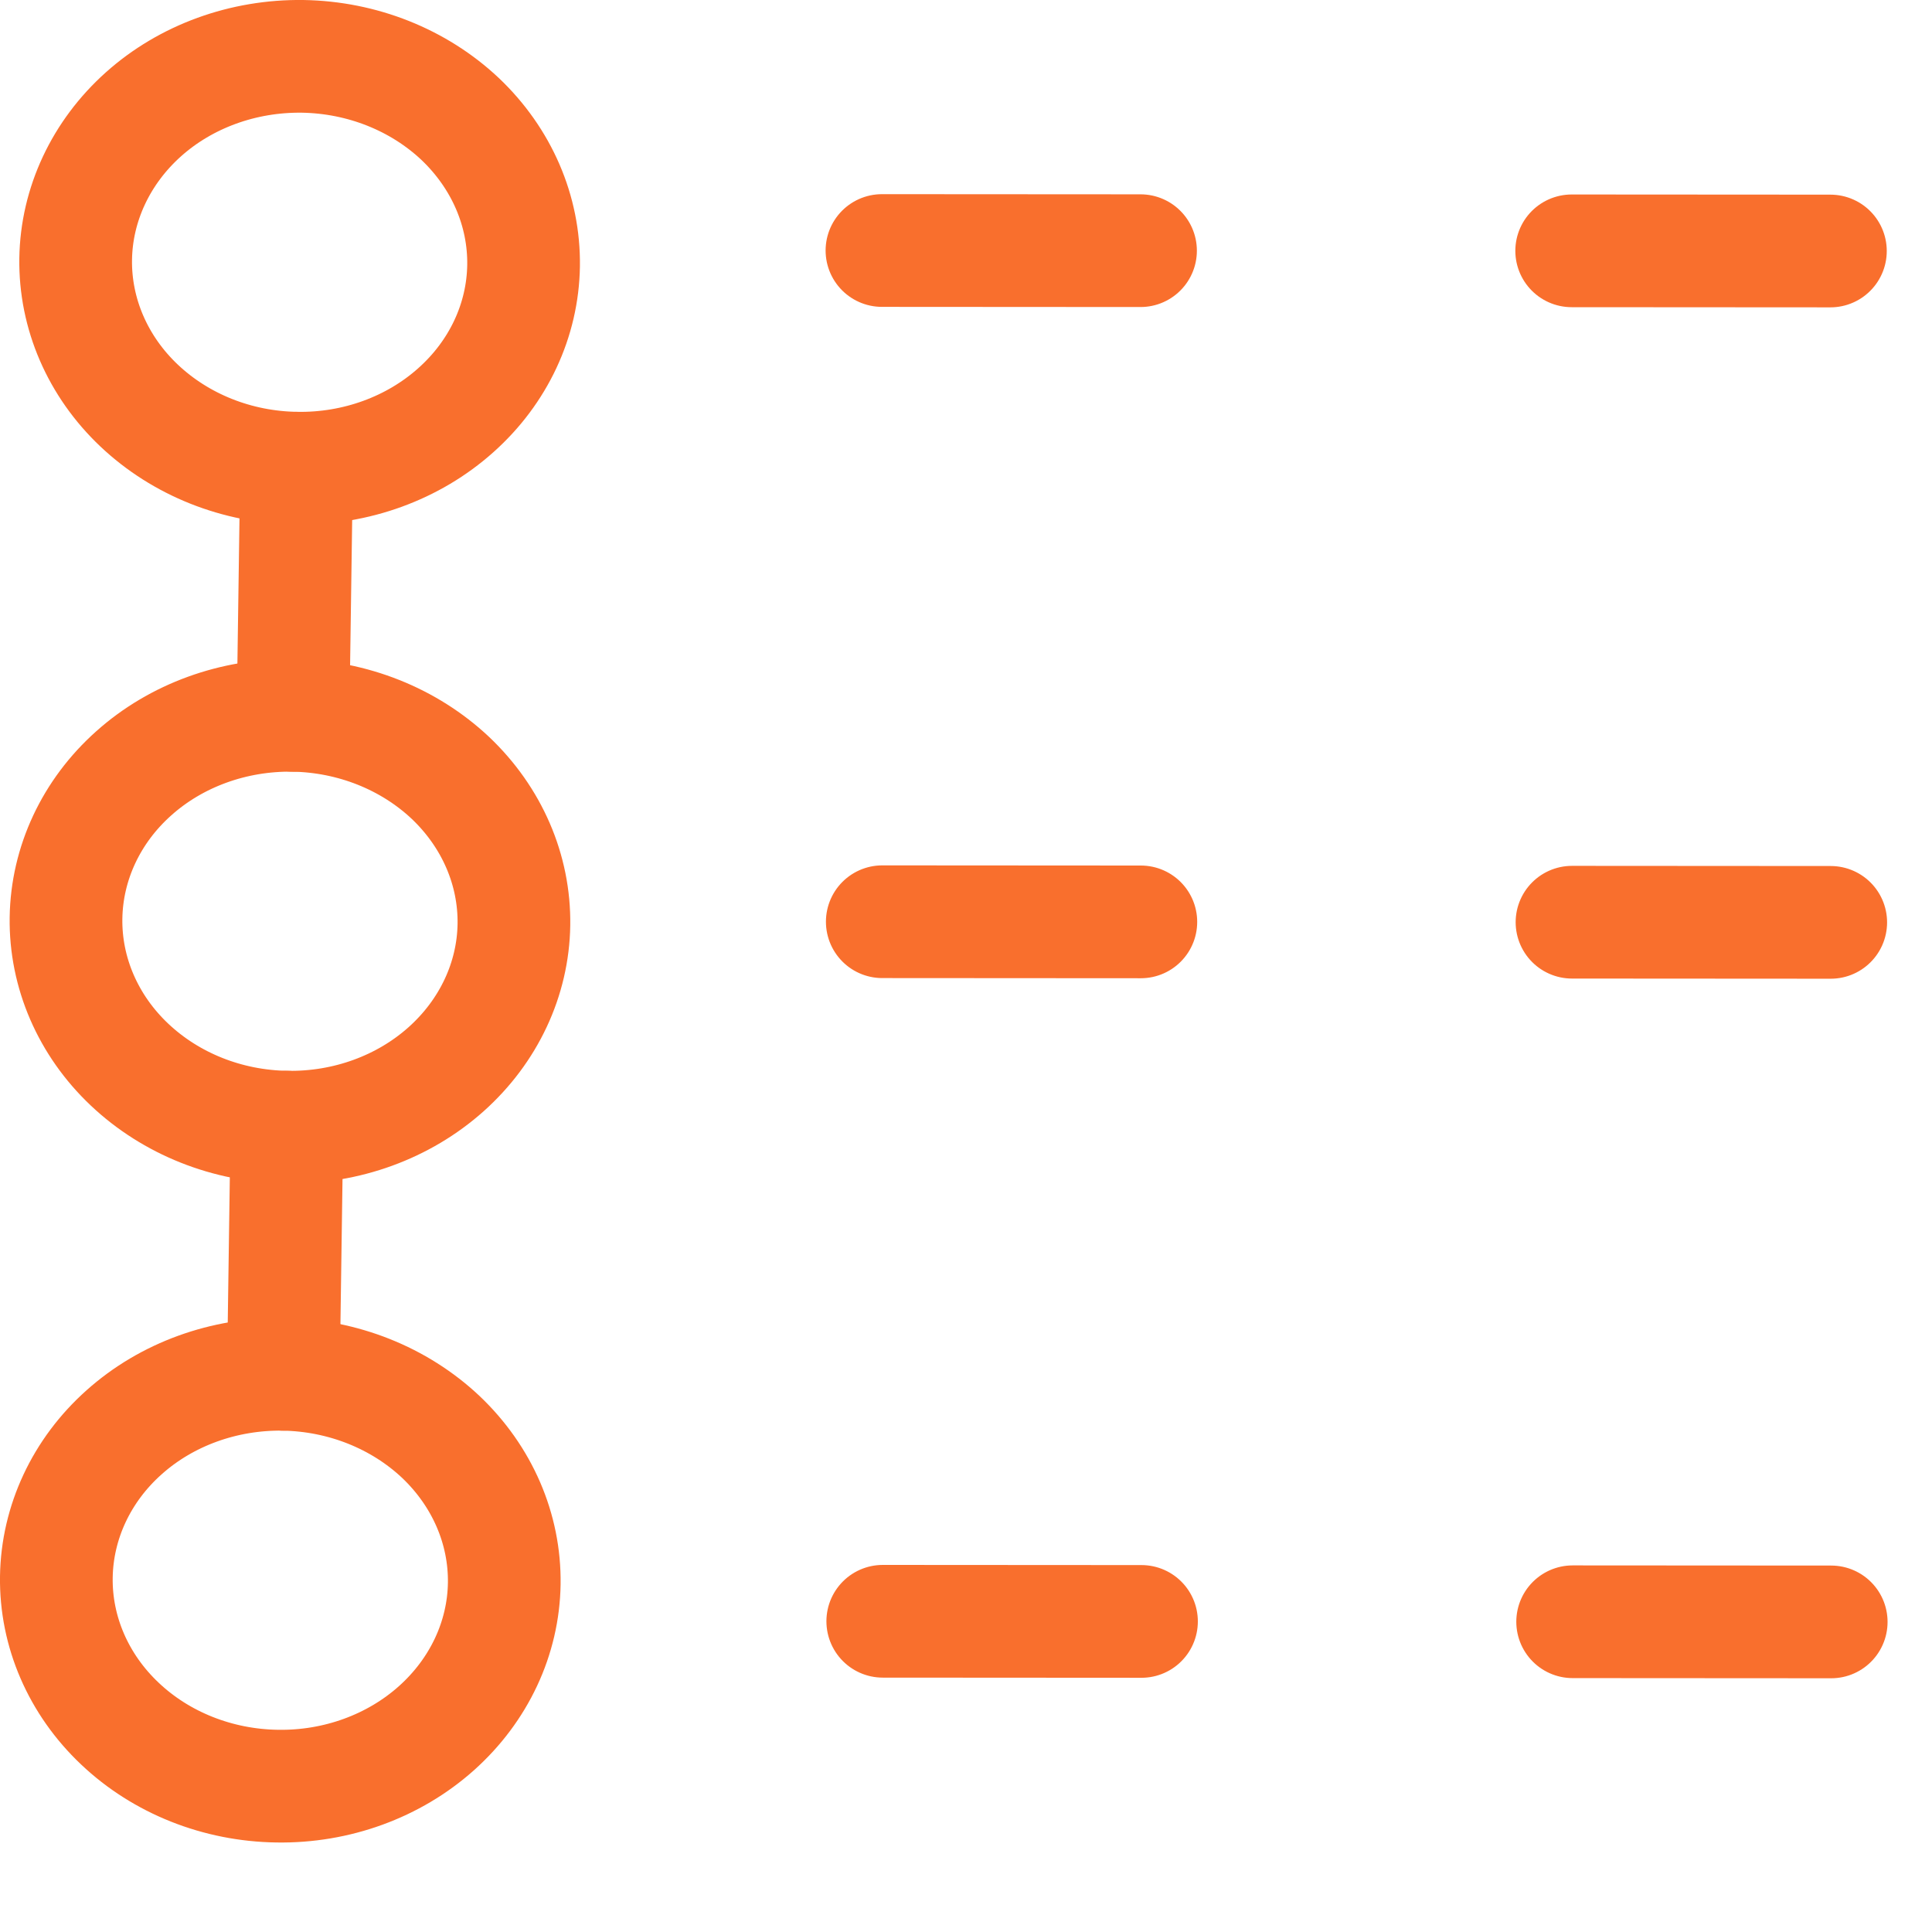
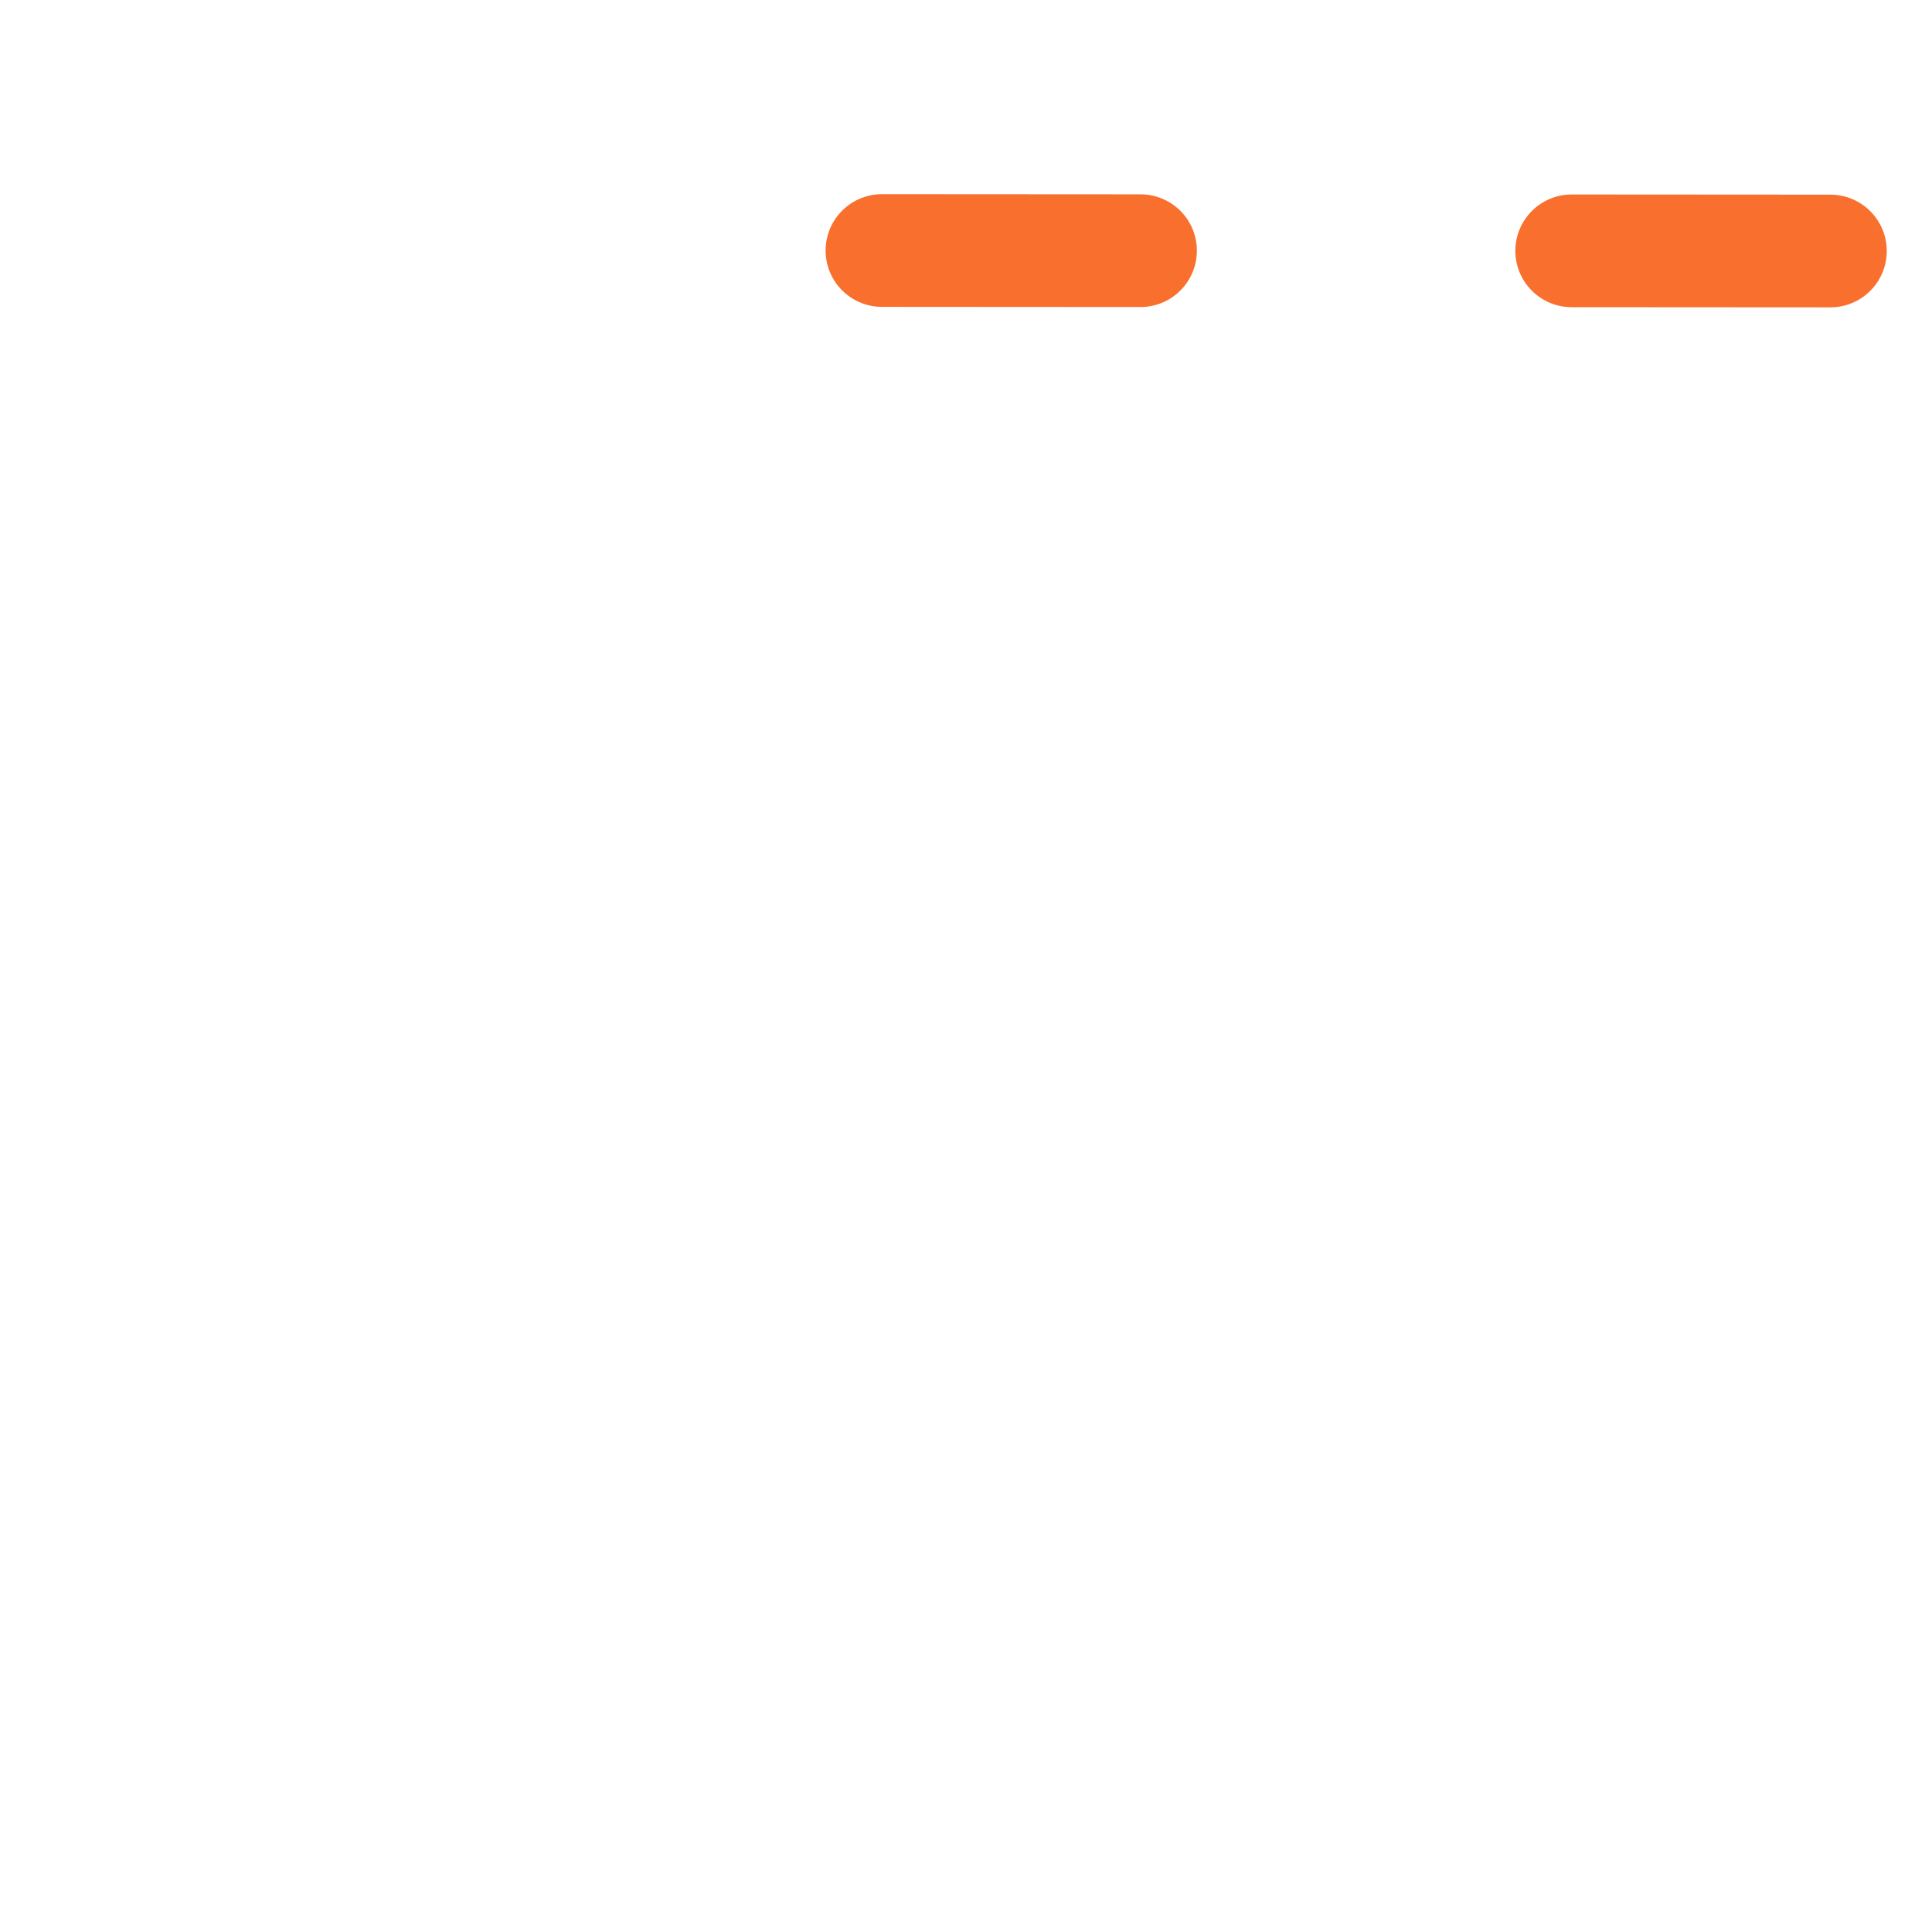
<svg xmlns="http://www.w3.org/2000/svg" width="12" height="12" viewBox="0 0 12 12" fill="none">
-   <path d="M1.88 0.35C1.511 0.345 1.155 0.474 0.891 0.71C0.627 0.946 0.475 1.27 0.47 1.609C0.465 1.948 0.607 2.276 0.864 2.519C1.122 2.763 1.473 2.903 1.842 2.908C2.211 2.914 2.567 2.784 2.831 2.548C3.096 2.312 3.247 1.989 3.252 1.65C3.257 1.31 3.115 0.983 2.858 0.739C2.6 0.496 2.249 0.356 1.88 0.35ZM1.76 8.536C1.391 8.531 1.035 8.66 0.771 8.896C0.506 9.132 0.355 9.456 0.35 9.795C0.345 10.134 0.487 10.462 0.744 10.705C1.001 10.949 1.353 11.089 1.722 11.094C2.091 11.1 2.447 10.97 2.711 10.734C2.975 10.498 3.127 10.175 3.132 9.836C3.137 9.496 2.995 9.169 2.738 8.925C2.48 8.682 2.129 8.542 1.76 8.536ZM1.82 4.443C1.451 4.438 1.095 4.567 0.831 4.803C0.566 5.039 0.415 5.363 0.41 5.702C0.405 6.041 0.547 6.369 0.804 6.612C1.062 6.856 1.413 6.996 1.782 7.001C2.151 7.007 2.507 6.877 2.771 6.641C3.035 6.405 3.187 6.082 3.192 5.743C3.197 5.403 3.055 5.076 2.798 4.832C2.54 4.589 2.189 4.449 1.82 4.443Z" stroke="#F96F2D" stroke-width="0.7" stroke-linejoin="round" />
-   <path d="M1.76 8.536L1.782 7.001M1.82 4.443L1.842 2.908" stroke="#F96F2D" stroke-width="0.7" stroke-linecap="round" stroke-linejoin="round" />
  <path d="M11.369 1.559L9.762 1.558M7.084 1.557L5.478 1.556" stroke="#F96F2D" stroke-width="0.7" stroke-linecap="round" stroke-linejoin="round" />
-   <path d="M11.371 5.729L9.764 5.728M7.086 5.726L5.48 5.725" stroke="#F96F2D" stroke-width="0.7" stroke-linecap="round" stroke-linejoin="round" />
-   <path d="M11.374 10.074L9.768 10.073M7.09 10.071L5.483 10.07" stroke="#F96F2D" stroke-width="0.7" stroke-linecap="round" stroke-linejoin="round" />
</svg>